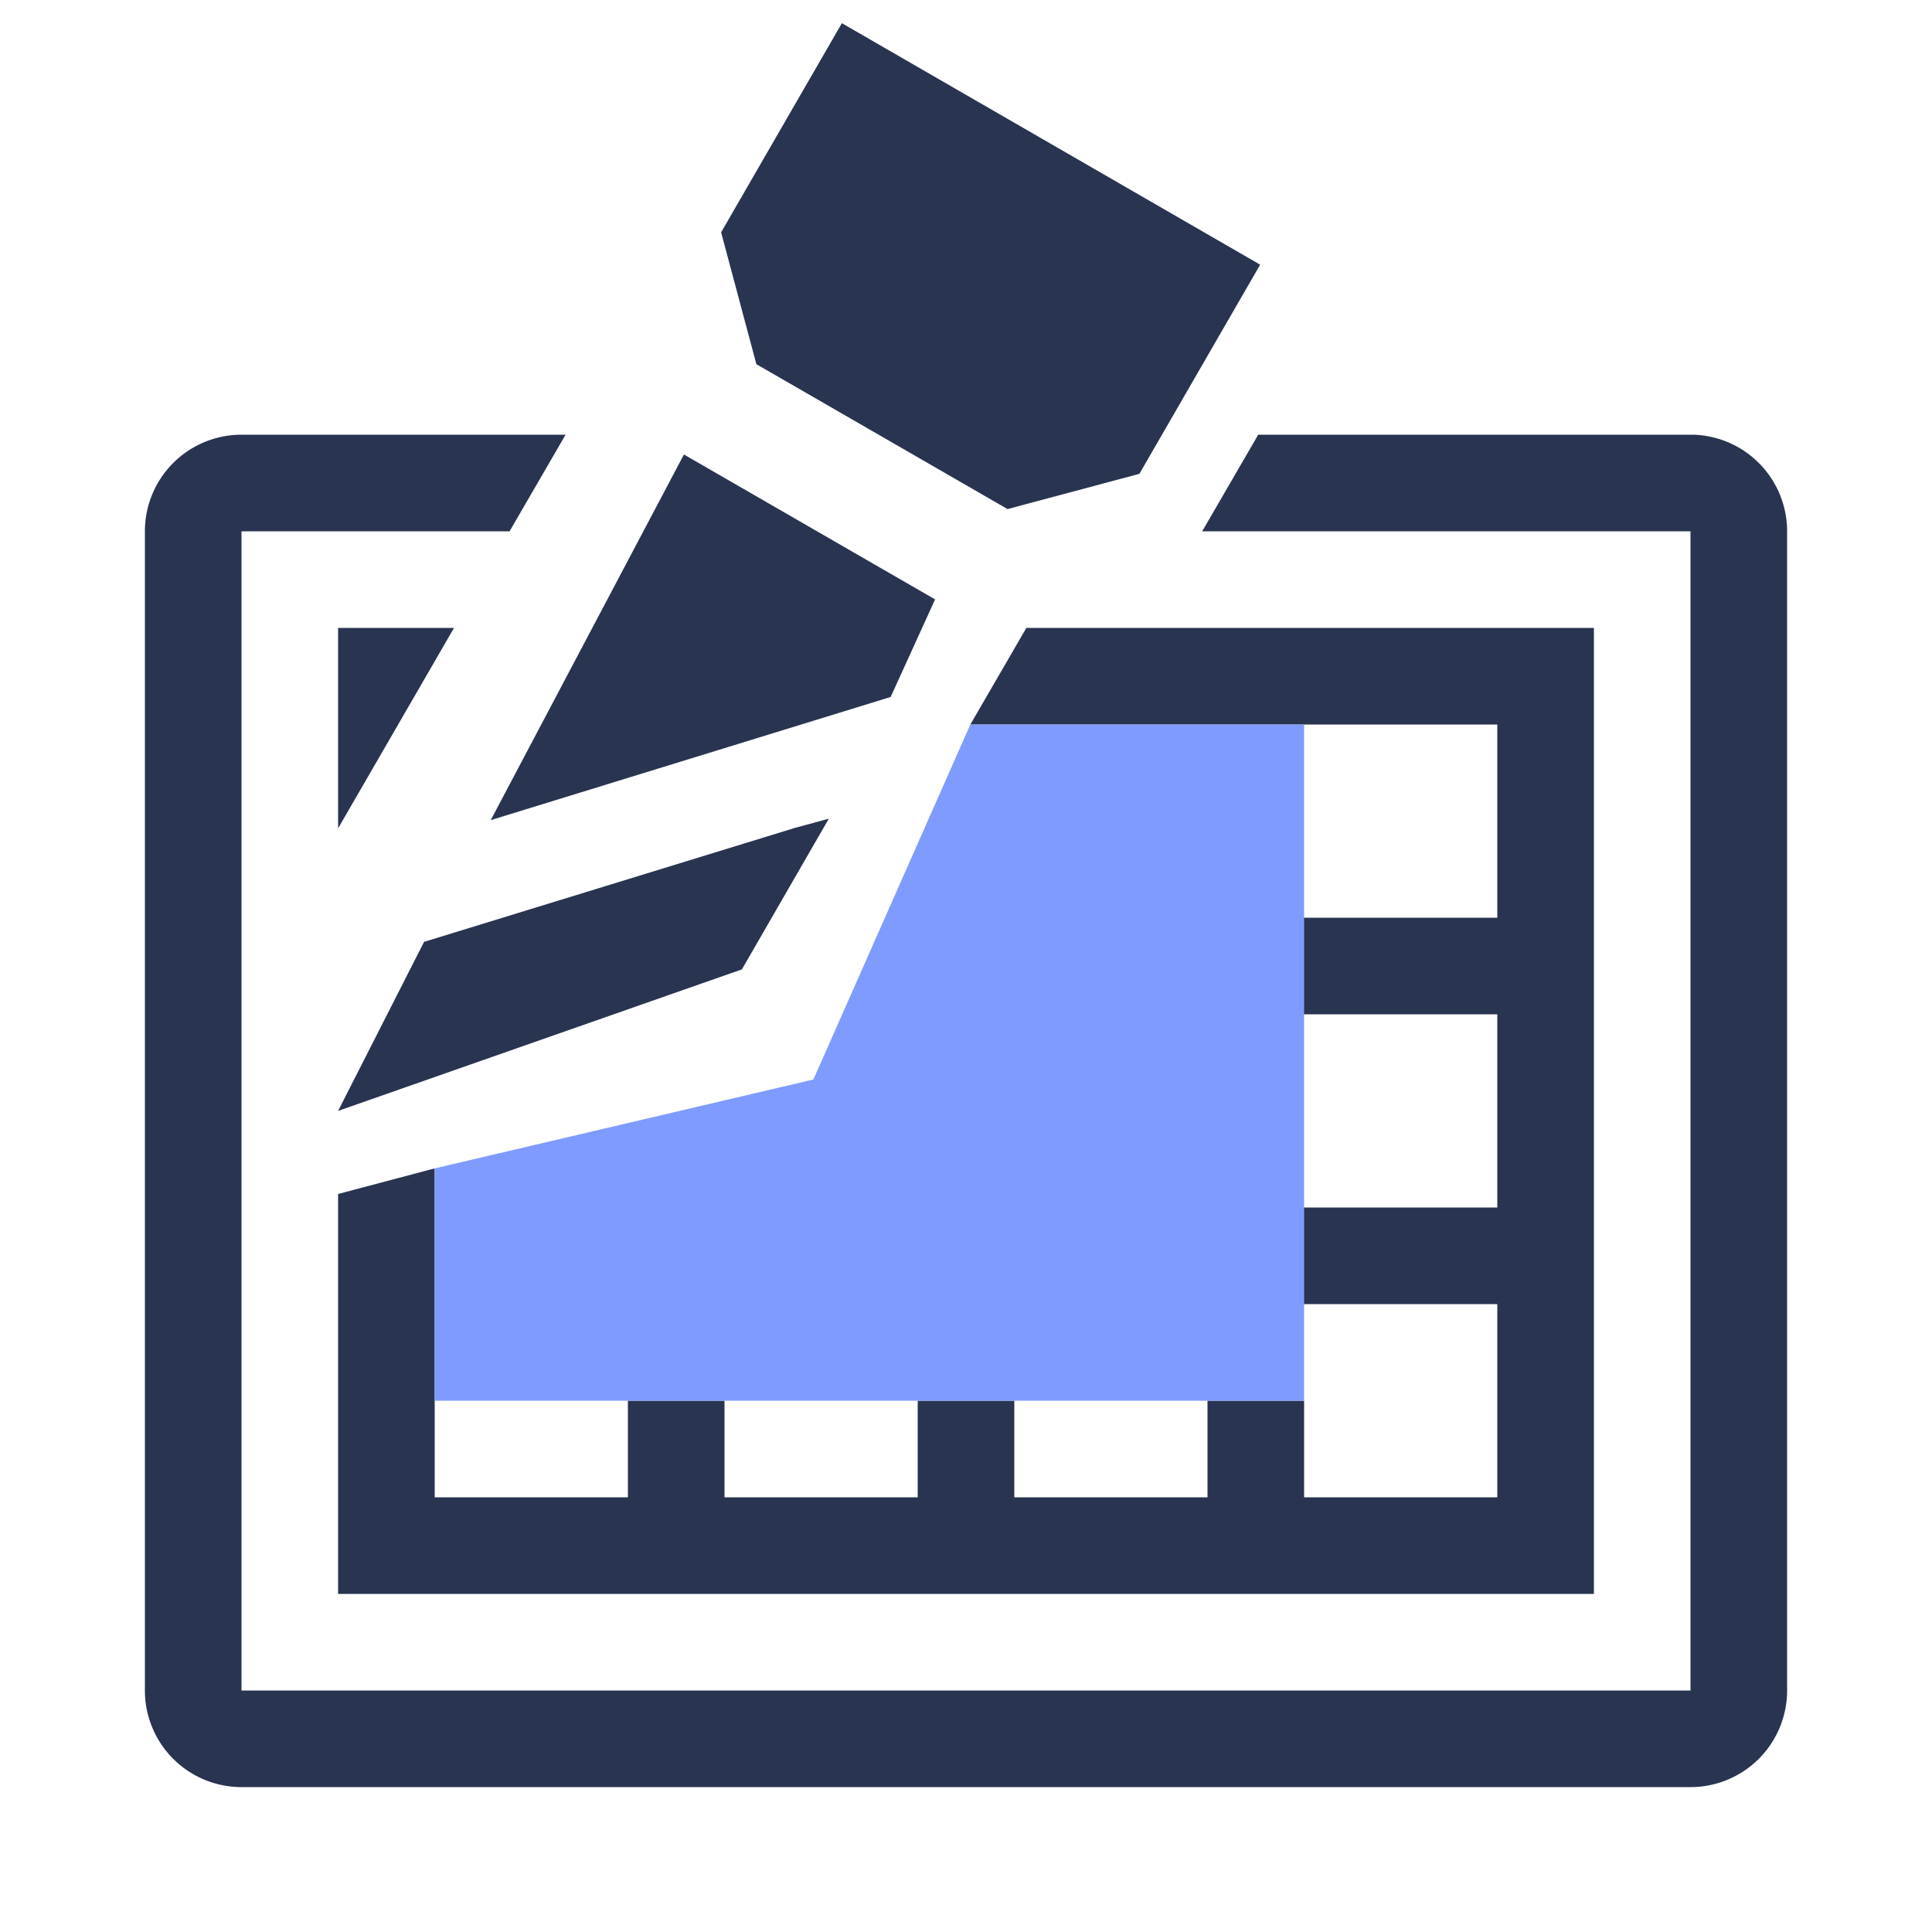
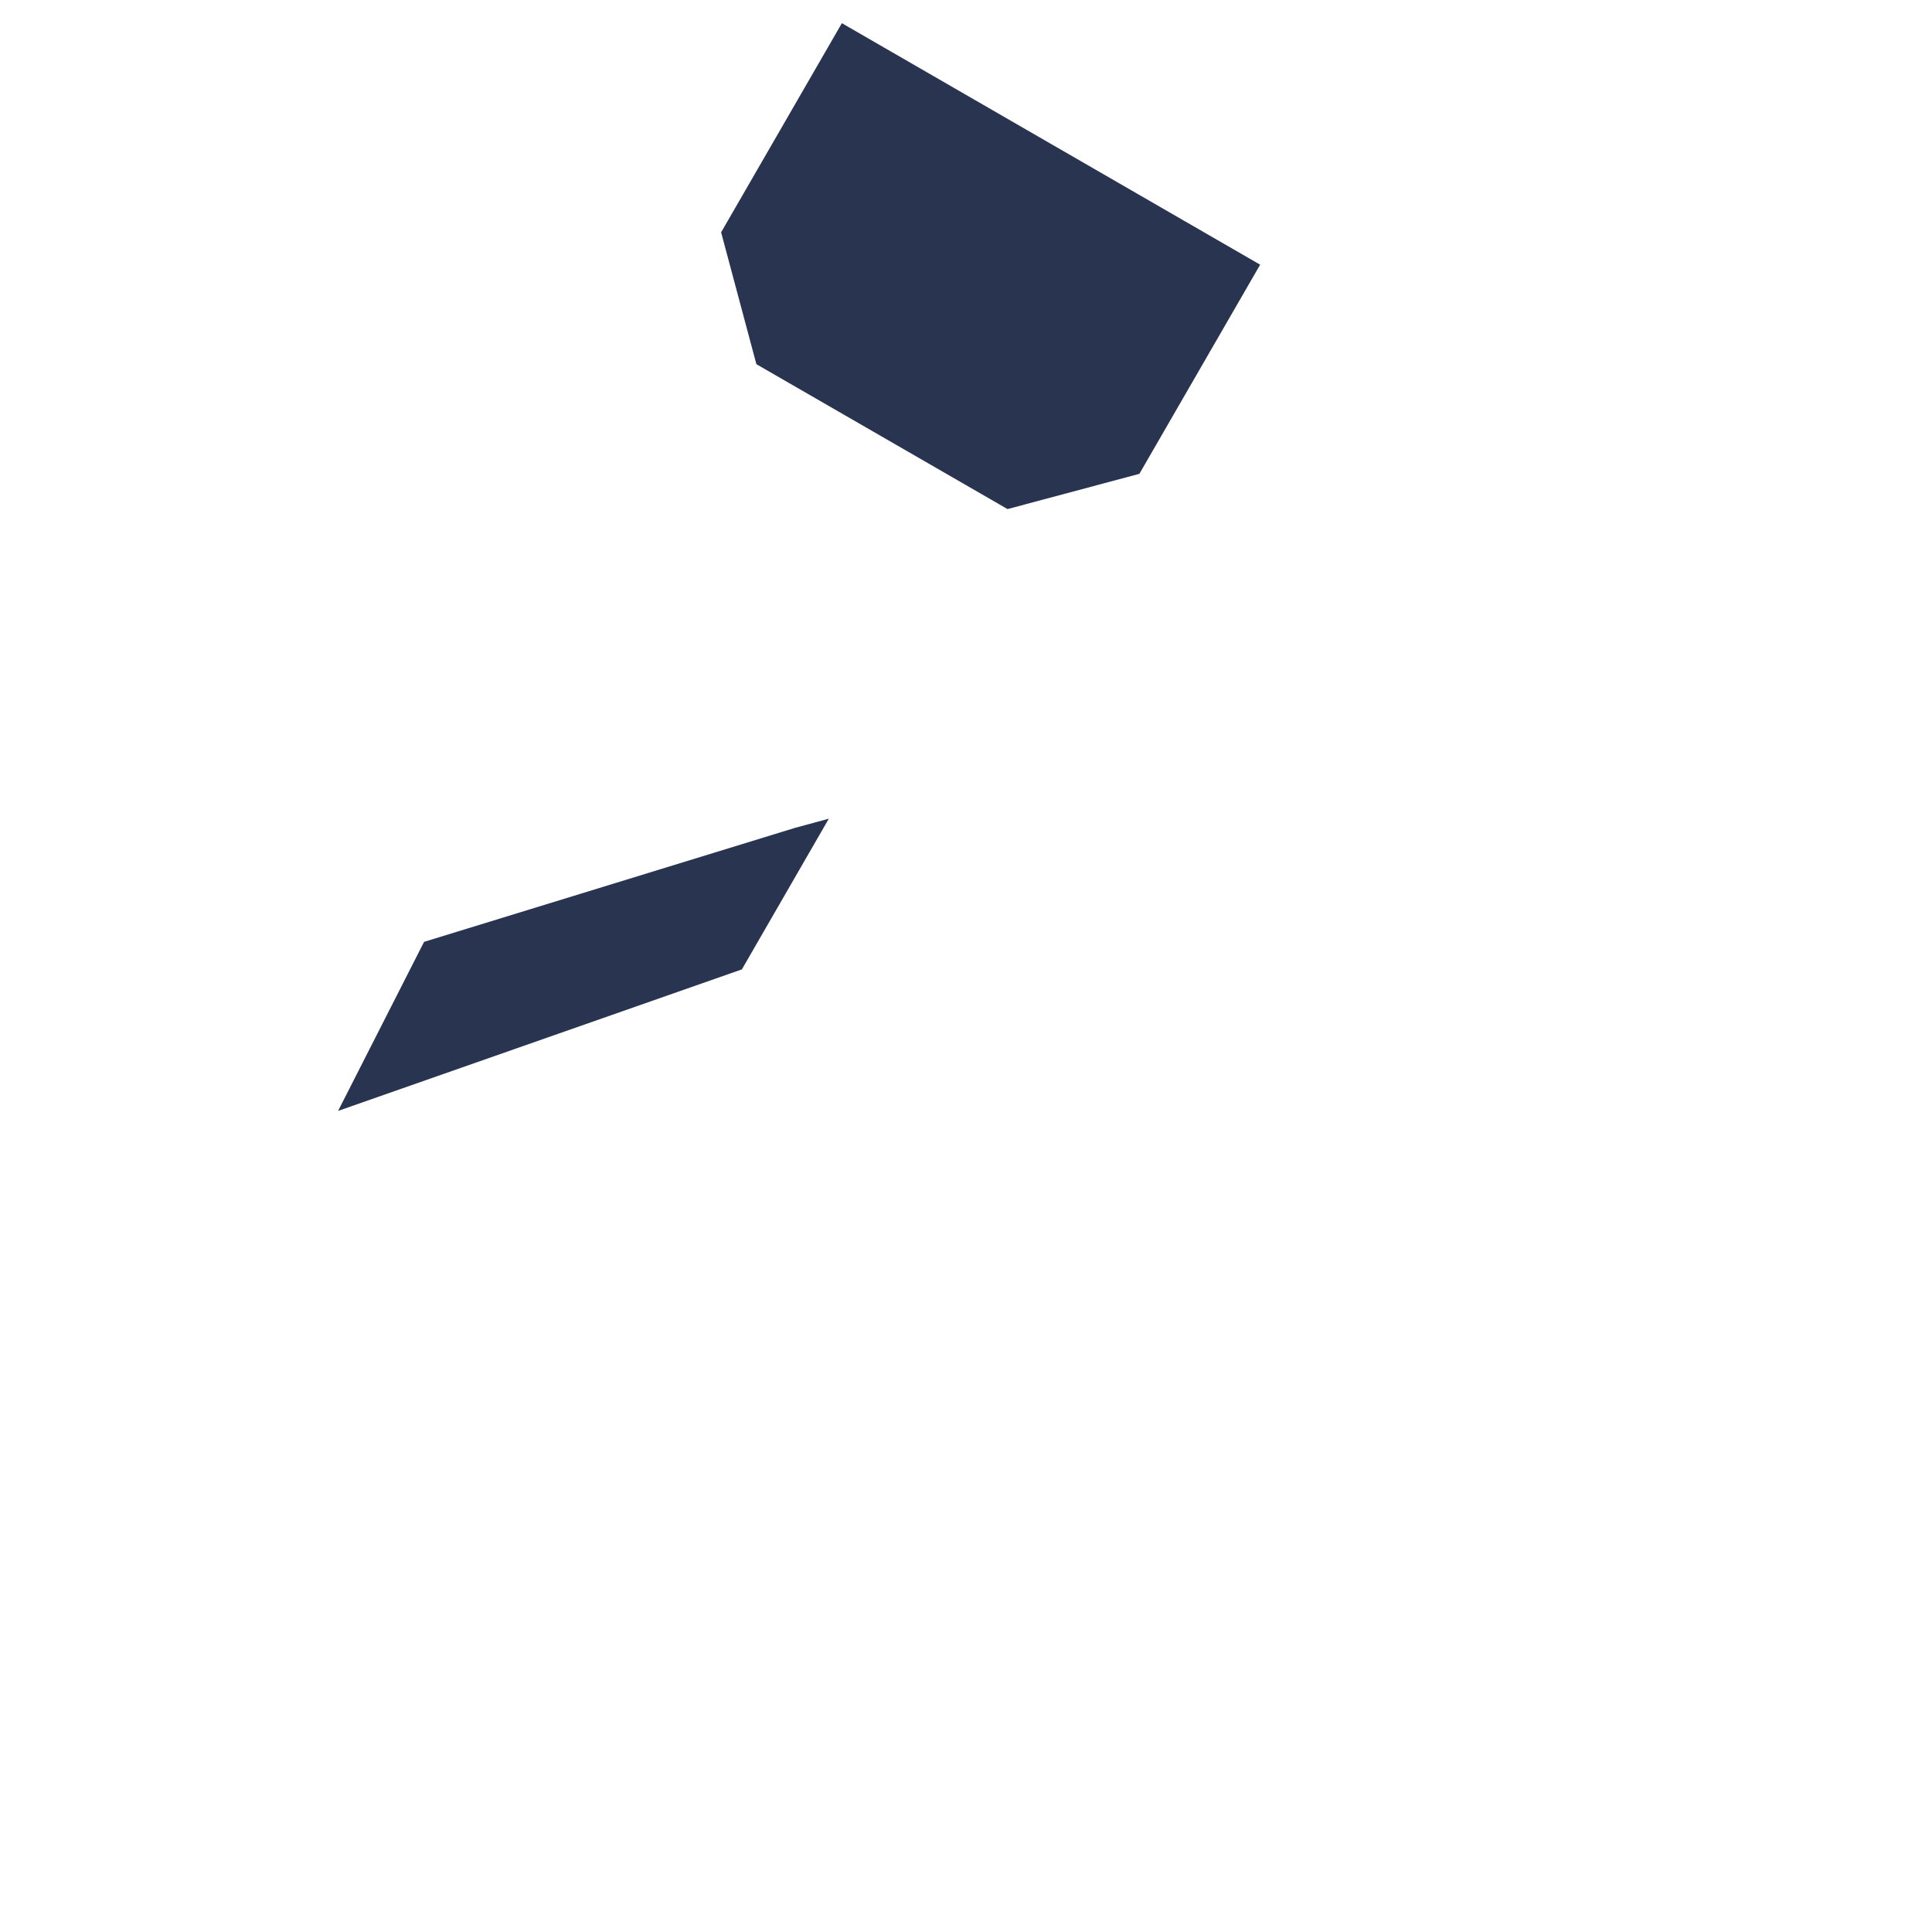
<svg xmlns="http://www.w3.org/2000/svg" viewBox="0 0 40 40">
  <defs>
    <style>.cls-1{fill:#283450;}.cls-2{fill:#7f9bff;}</style>
  </defs>
  <g id="Light">
-     <path class="cls-1" d="M37,11V35a2,2,0,0,1-2,2H5a2,2,0,0,1-2-2V11A2,2,0,0,1,5,9h6.71l-1.16,2H5V35H35V11H24.89l1.16-2h9A2,2,0,0,1,37,11ZM9,24.19l-2,.53V33H33V13H21.25l-1.16,2H31v4H26v2h5v4H26v2h5v4H27V29H25v2H21V29H19v2H15V29H13v2H9ZM7,13v4.15L9.4,13Z" />
-     <polygon class="cls-2" points="16.84 22.35 9 24.19 9 29 27 29 27 15 20.09 15 16.84 22.35" />
-     <path class="cls-1" d="M8.78,19.5l7.68-2.36.7-.19-1.8,3.12L7,23Zm10.58-7.09-5.2-3-4,7.57,8.28-2.55ZM17.43.48l-2.5,4.33.73,2.73,5.2,3,2.73-.73,2.5-4.33Z" />
+     <path class="cls-1" d="M8.78,19.5l7.68-2.36.7-.19-1.8,3.12L7,23ZZM17.43.48l-2.5,4.33.73,2.73,5.2,3,2.73-.73,2.5-4.33Z" />
  </g>
</svg>